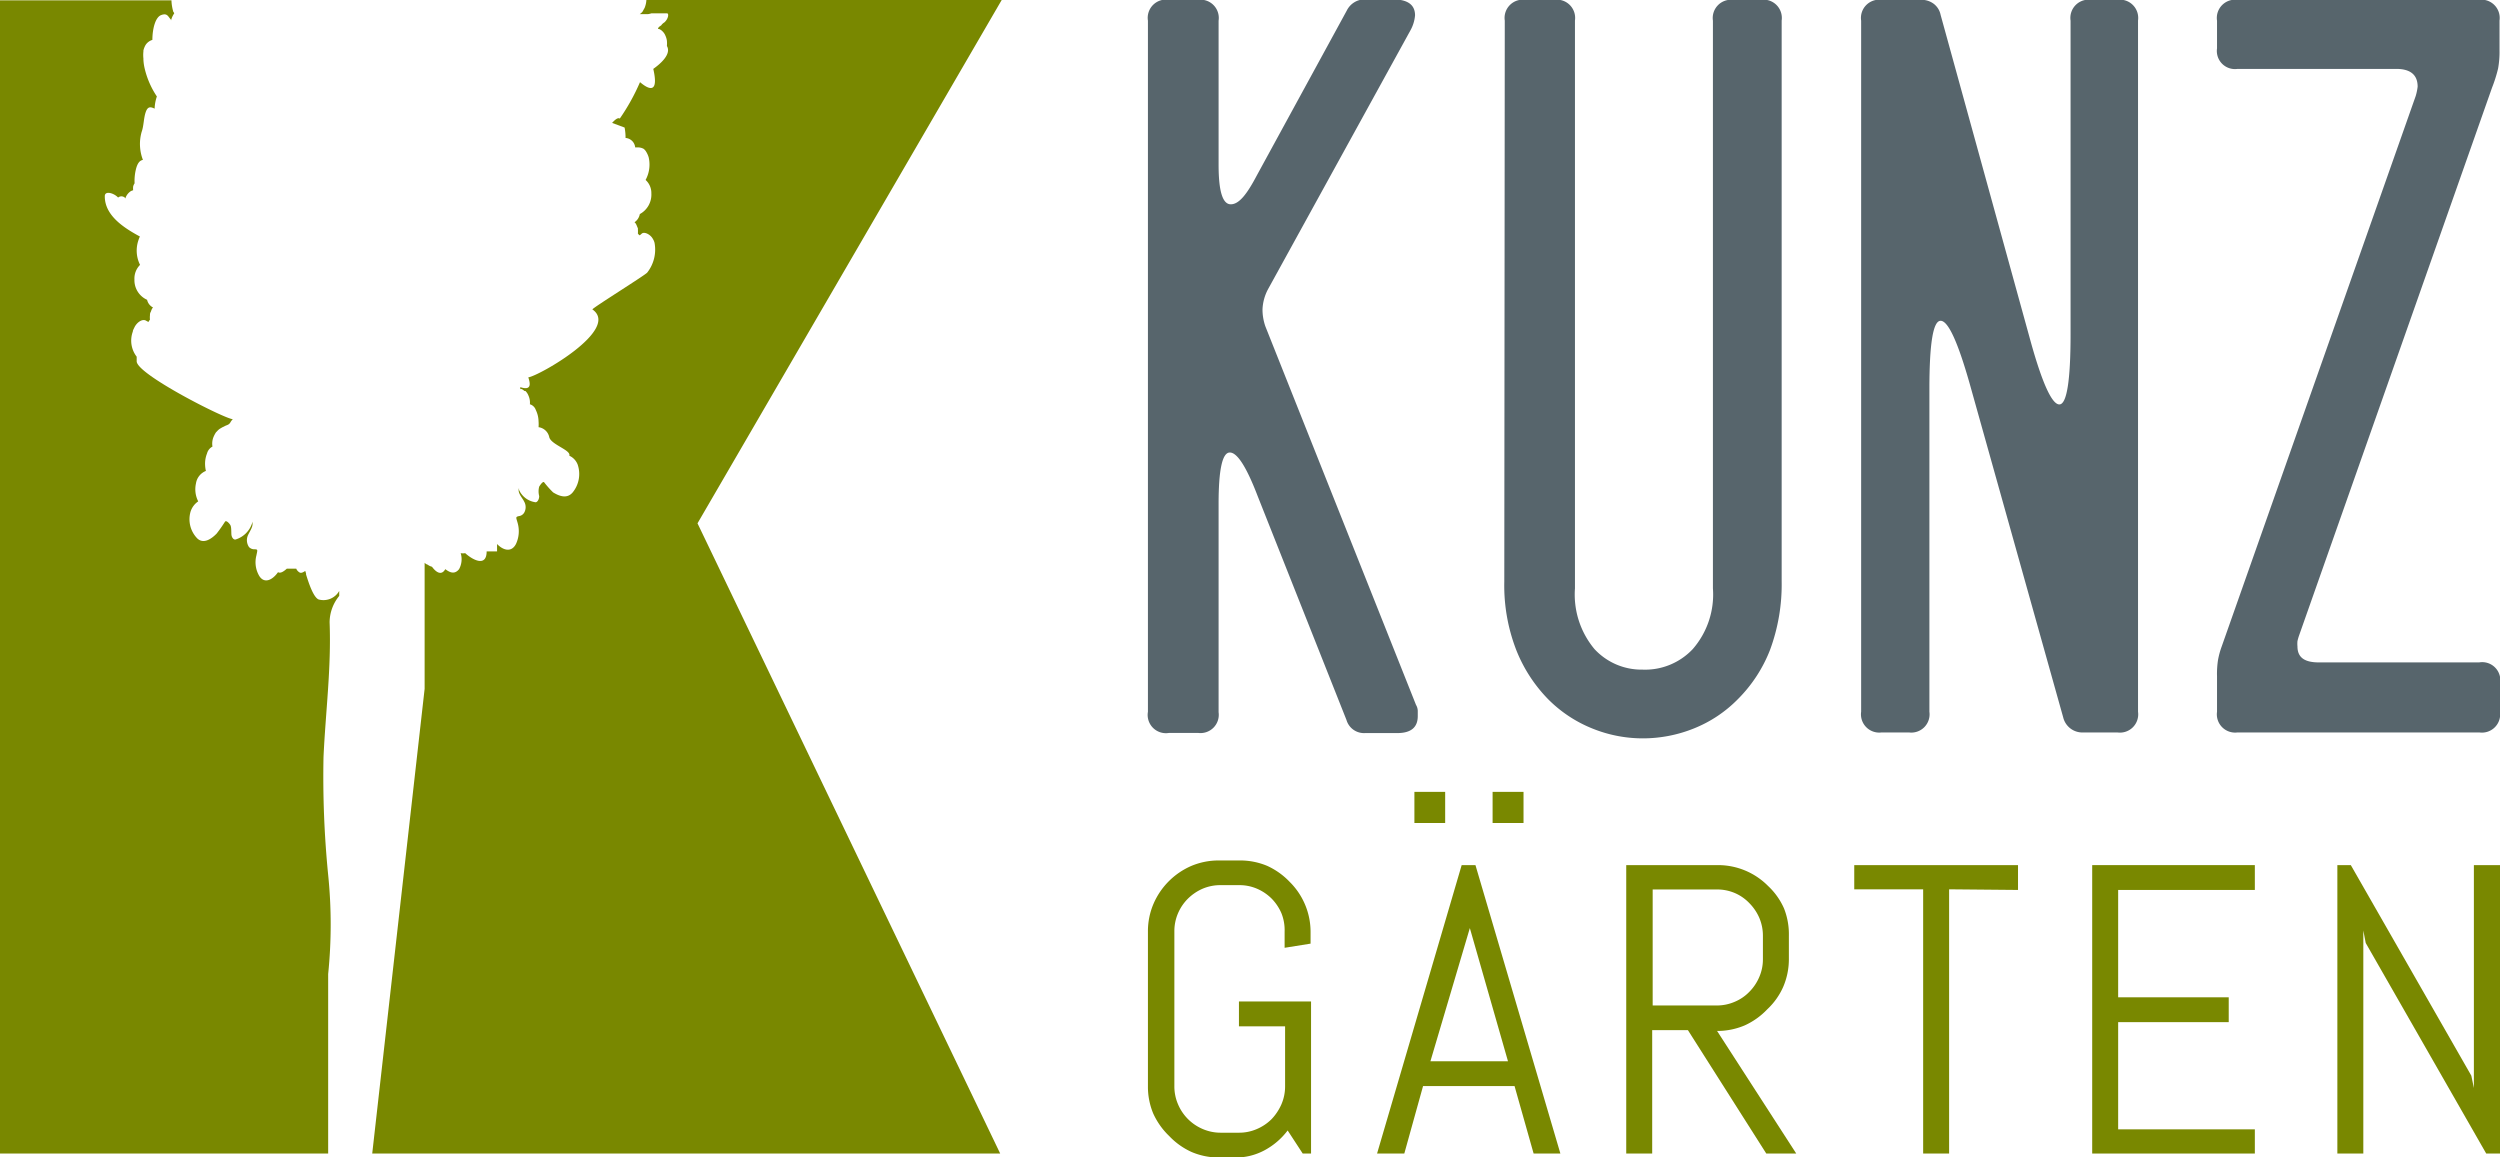
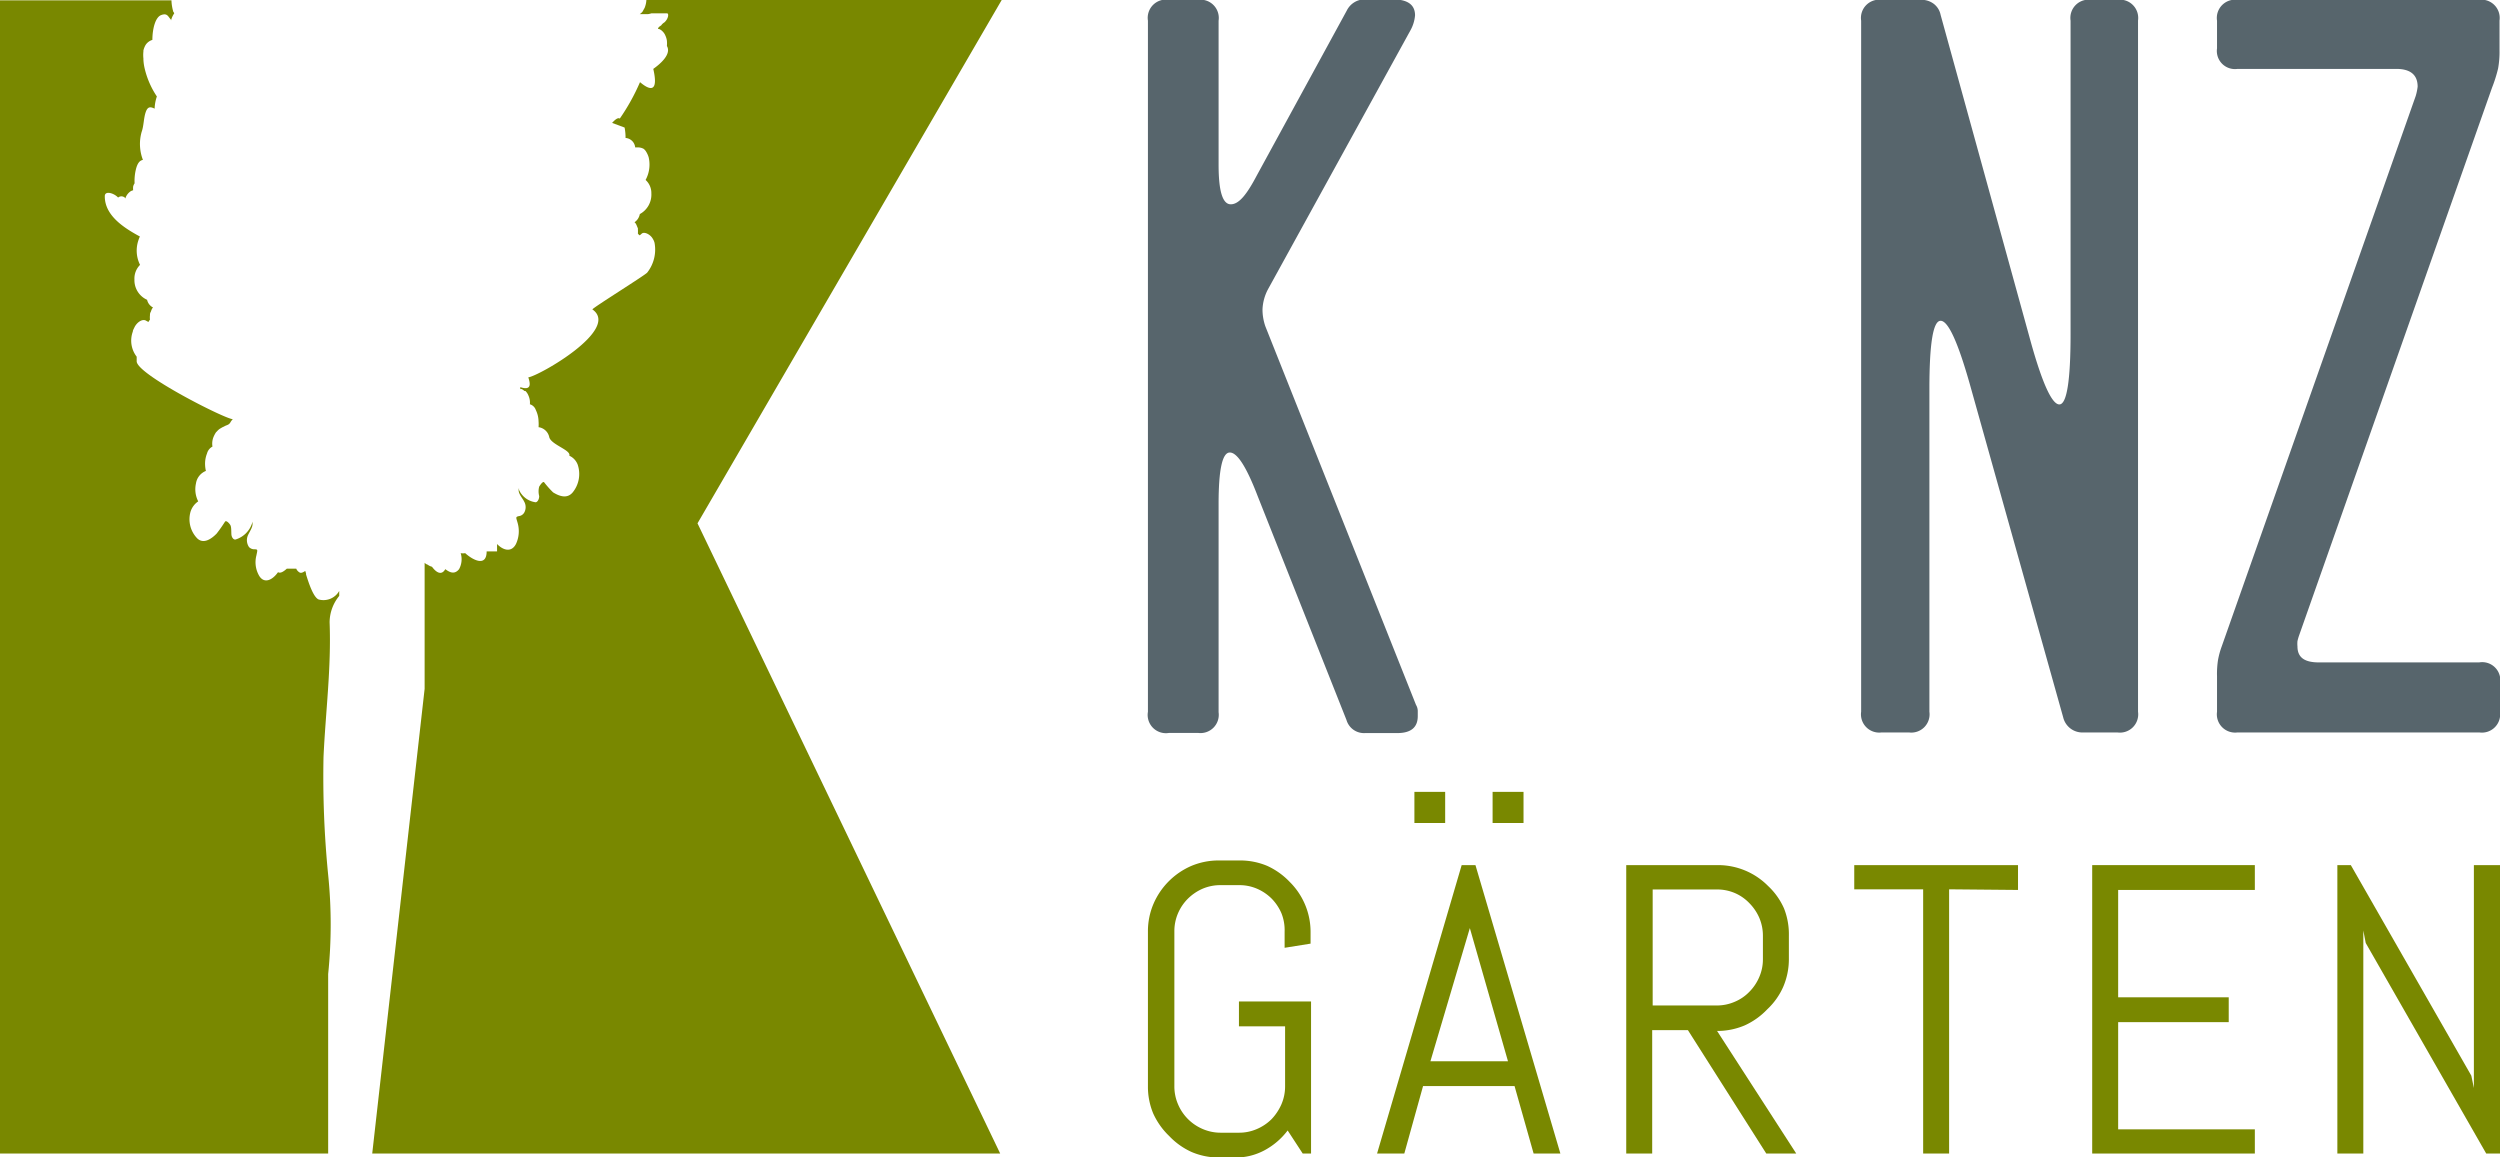
<svg xmlns="http://www.w3.org/2000/svg" id="Ebene_1" data-name="Ebene 1" viewBox="0 0 156.02 72.23">
  <defs>
    <style>.cls-1{fill:#57656c;}.cls-2{fill:#798800;}</style>
  </defs>
  <title>Kunz_Gärten_Logo_RGB</title>
  <path class="cls-1" d="M87.41,12.3v9c0,1.64.25,2.46.76,2.46s1-.61,1.63-1.81l5.61-10.28a1.25,1.25,0,0,1,1.11-.7h1.75c.93,0,1.4.33,1.4,1a2.32,2.32,0,0,1-.29.94L90.5,29.05a2.91,2.91,0,0,0-.35,1.28,3.22,3.22,0,0,0,.18,1.05L99.73,55a.76.76,0,0,1,.11.38v.32c0,.71-.43,1.06-1.28,1.06h-2a1.14,1.14,0,0,1-1.17-.82L89.86,42c-.7-1.83-1.28-2.75-1.75-2.75s-.7,1.08-.7,3.21v13a1.14,1.14,0,0,1-1.28,1.29H84.32A1.14,1.14,0,0,1,83,55.43V12.3A1.14,1.14,0,0,1,84.32,11h1.81A1.14,1.14,0,0,1,87.41,12.3Z" transform="translate(-11.36 -11.01)" />
-   <path class="cls-1" d="M105.27,12.3A1.14,1.14,0,0,1,106.56,11h1.8a1.14,1.14,0,0,1,1.29,1.29V47.73a5.31,5.31,0,0,0,1.22,3.79,4,4,0,0,0,3,1.28A4.08,4.08,0,0,0,117,51.52a5.19,5.19,0,0,0,1.26-3.79V12.3A1.14,1.14,0,0,1,119.51,11h1.75a1.14,1.14,0,0,1,1.29,1.29v35a11.75,11.75,0,0,1-.73,4.29,8.9,8.9,0,0,1-2,3.06,8,8,0,0,1-2.77,1.84,8.52,8.52,0,0,1-3.18.61,8.37,8.37,0,0,1-3.12-.61A8.18,8.18,0,0,1,108,54.67a9.25,9.25,0,0,1-2-3.06,11.14,11.14,0,0,1-.76-4.29Z" transform="translate(-11.36 -11.01)" />
  <path class="cls-1" d="M143.5,56.72h-2.1a1.23,1.23,0,0,1-1.28-.94l-5.84-20.84c-.74-2.6-1.34-3.91-1.81-3.91s-.7,1.42-.7,4.26V55.43a1.14,1.14,0,0,1-1.28,1.29h-1.7a1.14,1.14,0,0,1-1.28-1.29V12.3A1.14,1.14,0,0,1,128.79,11h2.45a1.26,1.26,0,0,1,.79.24,1.15,1.15,0,0,1,.44.7l5.6,20.31c.74,2.68,1.35,4,1.81,4s.7-1.46.7-4.38V12.3A1.14,1.14,0,0,1,141.87,11h1.63a1.14,1.14,0,0,1,1.29,1.29V55.43A1.14,1.14,0,0,1,143.5,56.72Z" transform="translate(-11.36 -11.01)" />
  <path class="cls-1" d="M167.38,53.68v1.75a1.14,1.14,0,0,1-1.29,1.29H151a1.14,1.14,0,0,1-1.28-1.29V53.21a5.68,5.68,0,0,1,.06-1,5.05,5.05,0,0,1,.23-.85L162.12,17a3.35,3.35,0,0,0,.12-.58c0-.74-.45-1.11-1.34-1.11H151a1.13,1.13,0,0,1-1.28-1.28V12.3A1.14,1.14,0,0,1,151,11h15.06a1.14,1.14,0,0,1,1.29,1.29v1.86a5.83,5.83,0,0,1-.09,1.14,9,9,0,0,1-.38,1.2L154.83,50.7a3.29,3.29,0,0,0-.09.32,1.69,1.69,0,0,0,0,.33c0,.7.45,1,1.34,1h10A1.13,1.13,0,0,1,167.38,53.68Z" transform="translate(-11.36 -11.01)" />
  <path class="cls-2" d="M93.18,83h-.52l-.94-1.44a4.44,4.44,0,0,1-1.43,1.23,3.82,3.82,0,0,1-1.88.46h-.94a4.38,4.38,0,0,1-1.73-.34,4.44,4.44,0,0,1-1.41-1,4.55,4.55,0,0,1-1-1.41A4.34,4.34,0,0,1,83,78.82V69.14a4.35,4.35,0,0,1,.35-1.73,4.53,4.53,0,0,1,2.36-2.36,4.38,4.38,0,0,1,1.73-.34h1.28a4.34,4.34,0,0,1,1.73.34,4.53,4.53,0,0,1,1.4,1,4.39,4.39,0,0,1,1.3,3.13v.72l-1.62.26v-1A2.82,2.82,0,0,0,91.33,68a3,3,0,0,0-.61-.91,2.93,2.93,0,0,0-.92-.62,2.76,2.76,0,0,0-1.12-.22H87.55a2.81,2.81,0,0,0-1.13.22,3,3,0,0,0-.92.62,2.88,2.88,0,0,0-.62.91,2.82,2.82,0,0,0-.23,1.13v9.68a2.8,2.8,0,0,0,.23,1.12,2.9,2.9,0,0,0,1.54,1.54,2.82,2.82,0,0,0,1.13.23h1.13a2.77,2.77,0,0,0,1.12-.23,2.93,2.93,0,0,0,.92-.62,3.21,3.21,0,0,0,.61-.92,2.8,2.8,0,0,0,.23-1.12V75.06H88.68V73.51h4.5Z" transform="translate(-11.36 -11.01)" />
  <path class="cls-2" d="M105.88,78.79h-5.71L99,83H97.3l5.28-18h.86l5.3,18h-1.67ZM99.63,62.37V60.43h1.92v1.94Zm1,14.87h4.84l-2.38-8.31,0-.66,0,.66Zm3.88-14.87V60.43h1.93v1.94Z" transform="translate(-11.36 -11.01)" />
  <path class="cls-2" d="M121.59,83,116.7,75.3h-2.23V83h-1.62V65h5.72a4.39,4.39,0,0,1,3.13,1.3,4.28,4.28,0,0,1,1,1.41A4.38,4.38,0,0,1,123,69.4v1.46a4.38,4.38,0,0,1-.35,1.73,4.28,4.28,0,0,1-1,1.41,4.51,4.51,0,0,1-1.4,1,4.38,4.38,0,0,1-1.73.35L123.46,83Zm-.21-13.59a2.85,2.85,0,0,0-.23-1.13,3,3,0,0,0-.62-.91,2.75,2.75,0,0,0-.91-.63,2.8,2.8,0,0,0-1.12-.22h-4v7.24h4a2.8,2.8,0,0,0,1.12-.23,2.73,2.73,0,0,0,.91-.62,2.93,2.93,0,0,0,.62-.92,2.77,2.77,0,0,0,.23-1.12Z" transform="translate(-11.36 -11.01)" />
  <path class="cls-2" d="M133,66.51V83h-1.62V66.51h-4.3V65h10.22v1.55Z" transform="translate(-11.36 -11.01)" />
  <path class="cls-2" d="M141.93,83V65h10.15v1.55h-8.53v6.7h6.9v1.55h-6.9v6.69h8.53V83Z" transform="translate(-11.36 -11.01)" />
  <path class="cls-2" d="M166.52,83,159,69.86l-.15-.78V83h-1.62V65h.84l7.52,13.14.16.77V65h1.63V83Z" transform="translate(-11.36 -11.01)" />
  <path class="cls-2" d="M73.88,11H51.7a1.5,1.5,0,0,1-.11.5l-.14.25a1.07,1.07,0,0,1-.16.14h.52a1.07,1.07,0,0,0,.21-.05h.2s.62,0,.76,0,.1.34-.16.57a.62.62,0,0,0-.2.19c-.12.07-.2.14-.19.22l.06,0h0a.62.62,0,0,1,.22.15v0a.74.74,0,0,1,.17.25v0a1.15,1.15,0,0,1,.1.33s0,0,0,0v0h0v0a1.82,1.82,0,0,1,0,.33c.31.53-.47,1.16-.85,1.43.48,2.09-.84.79-.83.83a13,13,0,0,1-1.26,2.27c-.11-.08-.29.06-.48.27l.78.29a3.34,3.34,0,0,1,.06.65.65.65,0,0,1,.6.59h.2a.74.74,0,0,1,.33.09l0,0a.63.63,0,0,1,.15.17l0,0h0a1.44,1.44,0,0,1,.16.35,2,2,0,0,1-.19,1.42,1.1,1.1,0,0,1,.36.84,1.38,1.38,0,0,1-.72,1.29.79.79,0,0,1-.33.51v0s0,0,.06.06a0,0,0,0,0,0,0,.76.76,0,0,1,.09.18l.06.14s0,0,0,.06a1.93,1.93,0,0,1,0,.27c.12.13.08.14.24,0s.55.05.7.34a.82.82,0,0,1,.1.24,2.32,2.32,0,0,1-.45,1.84c0,.09-3.43,2.22-3.43,2.31,1.78,1.24-3.33,4.15-4,4.24.11.33.25.86-.5.61,0,0,0,.08,0,.12l.09,0h0a.88.88,0,0,1,.17.12l.06,0a.81.81,0,0,1,.19.29,1.06,1.06,0,0,1,.09.54.56.56,0,0,1,.37.36,1.68,1.68,0,0,1,.17.7,2.31,2.31,0,0,1,0,.37.79.79,0,0,1,.67.63c.13.47,1.37.8,1.25,1.15a1,1,0,0,1,.52.55,1.82,1.82,0,0,1-.31,1.74c-.36.43-.86.22-1.22,0a5.82,5.82,0,0,1-.56-.63c-.08-.09-.26.19-.31.27a1.15,1.15,0,0,0,0,.59c0,.23-.14.42-.26.38a1.32,1.32,0,0,1-1-.77.42.42,0,0,0,0-.1c-.11.29.22.61.32.83a.7.7,0,0,1,0,.7.45.45,0,0,1-.33.21c-.22.05-.17.09-.08.41a1.88,1.88,0,0,1-.1,1.33c-.29.56-.82.38-1.18,0v.46h-.65c0,1-.87.54-1.34.11a.67.67,0,0,1-.28,0,1.29,1.29,0,0,1-.1,1c-.28.35-.58.21-.86,0-.23.41-.56.22-.83-.15a.75.75,0,0,1-.27-.13.4.4,0,0,1-.19-.12V54L34.59,83H73.78L54.89,43.67Z" transform="translate(-11.36 -11.01)" />
  <path class="cls-2" d="M31.24,48.42c-.34-.15-.64-1.11-.78-1.56h0V46.8l-.05-.16c-.12.08-.26.17-.38.08a.52.52,0,0,1-.11-.1.35.35,0,0,1-.07-.12h0v0h-.59c-.19.17-.39.31-.55.22-.32.46-.83.75-1.16.25a1.68,1.68,0,0,1-.19-1.29c.07-.35.11-.39-.12-.39a.45.45,0,0,1-.34-.14.76.76,0,0,1-.08-.7c.09-.24.4-.62.27-.88a.42.42,0,0,1,0,.1,1.56,1.56,0,0,1-1,1c-.12.06-.28-.09-.29-.33s0-.46-.07-.57-.25-.31-.33-.2a8.75,8.75,0,0,1-.52.74c-.34.35-.82.66-1.2.31a1.71,1.71,0,0,1-.43-1.67,1.22,1.22,0,0,1,.48-.65,1.67,1.67,0,0,1-.14-1.12,1,1,0,0,1,.62-.78,2,2,0,0,1-.05-.36,1.73,1.73,0,0,1,.12-.73.68.68,0,0,1,.34-.43,1.1,1.1,0,0,1,.05-.56,1.69,1.69,0,0,1,.17-.33l.06-.06a1.1,1.1,0,0,1,.16-.15l0,0h0l.17-.1h0l.18-.09c.13-.06.25-.07.34-.24a.86.86,0,0,1,.14-.18c-.46,0-6-2.8-6-3.61h0c0-.09,0-.19,0-.29a1.64,1.64,0,0,1-.24-1.57c0-.08.06-.17.1-.26.15-.31.49-.55.72-.42s.12.08.25-.06a1.2,1.2,0,0,1,0-.28s0-.05,0-.07a.44.44,0,0,1,.06-.16.84.84,0,0,1,.08-.19s0,0,0,0l.05-.06v0a.71.71,0,0,1-.37-.48,1.34,1.34,0,0,1-.79-1.27,1.21,1.21,0,0,1,.35-.91A2,2,0,0,1,20,26a1.85,1.85,0,0,1,.09-.23c-1-.54-2.2-1.31-2.19-2.52,0-.36.58-.19.83.09a.32.32,0,0,1,.47.06s0-.05,0-.06a.84.84,0,0,1,.34-.41l.13-.05a1,1,0,0,1,0-.23.61.61,0,0,1,.09-.2,3,3,0,0,1,.07-.82c.1-.45.26-.61.45-.64a2.76,2.76,0,0,1-.08-1.75c.14-.39.12-.86.26-1.25s.35-.29.55-.2a2.57,2.57,0,0,1,.14-.76,5.31,5.31,0,0,1-.76-1.74,3,3,0,0,1-.08-.56v-.07a2,2,0,0,1,0-.44v-.06a1.22,1.22,0,0,1,.14-.35l0,0a.77.77,0,0,1,.42-.31c0-.65.17-1.41.55-1.55s.42.08.61.29l0,.06a1.33,1.33,0,0,1,.2-.45s0-.06-.05-.09a2.86,2.86,0,0,1-.12-.73H11.36V83H31.84V71.8a30.49,30.49,0,0,0,0-6.19,62.13,62.13,0,0,1-.29-7.36c.13-2.82.49-5.55.38-8.4a2.62,2.62,0,0,1,.6-1.65v-.31A1.13,1.13,0,0,1,31.24,48.42Z" transform="translate(-11.36 -11.01)" />
</svg>